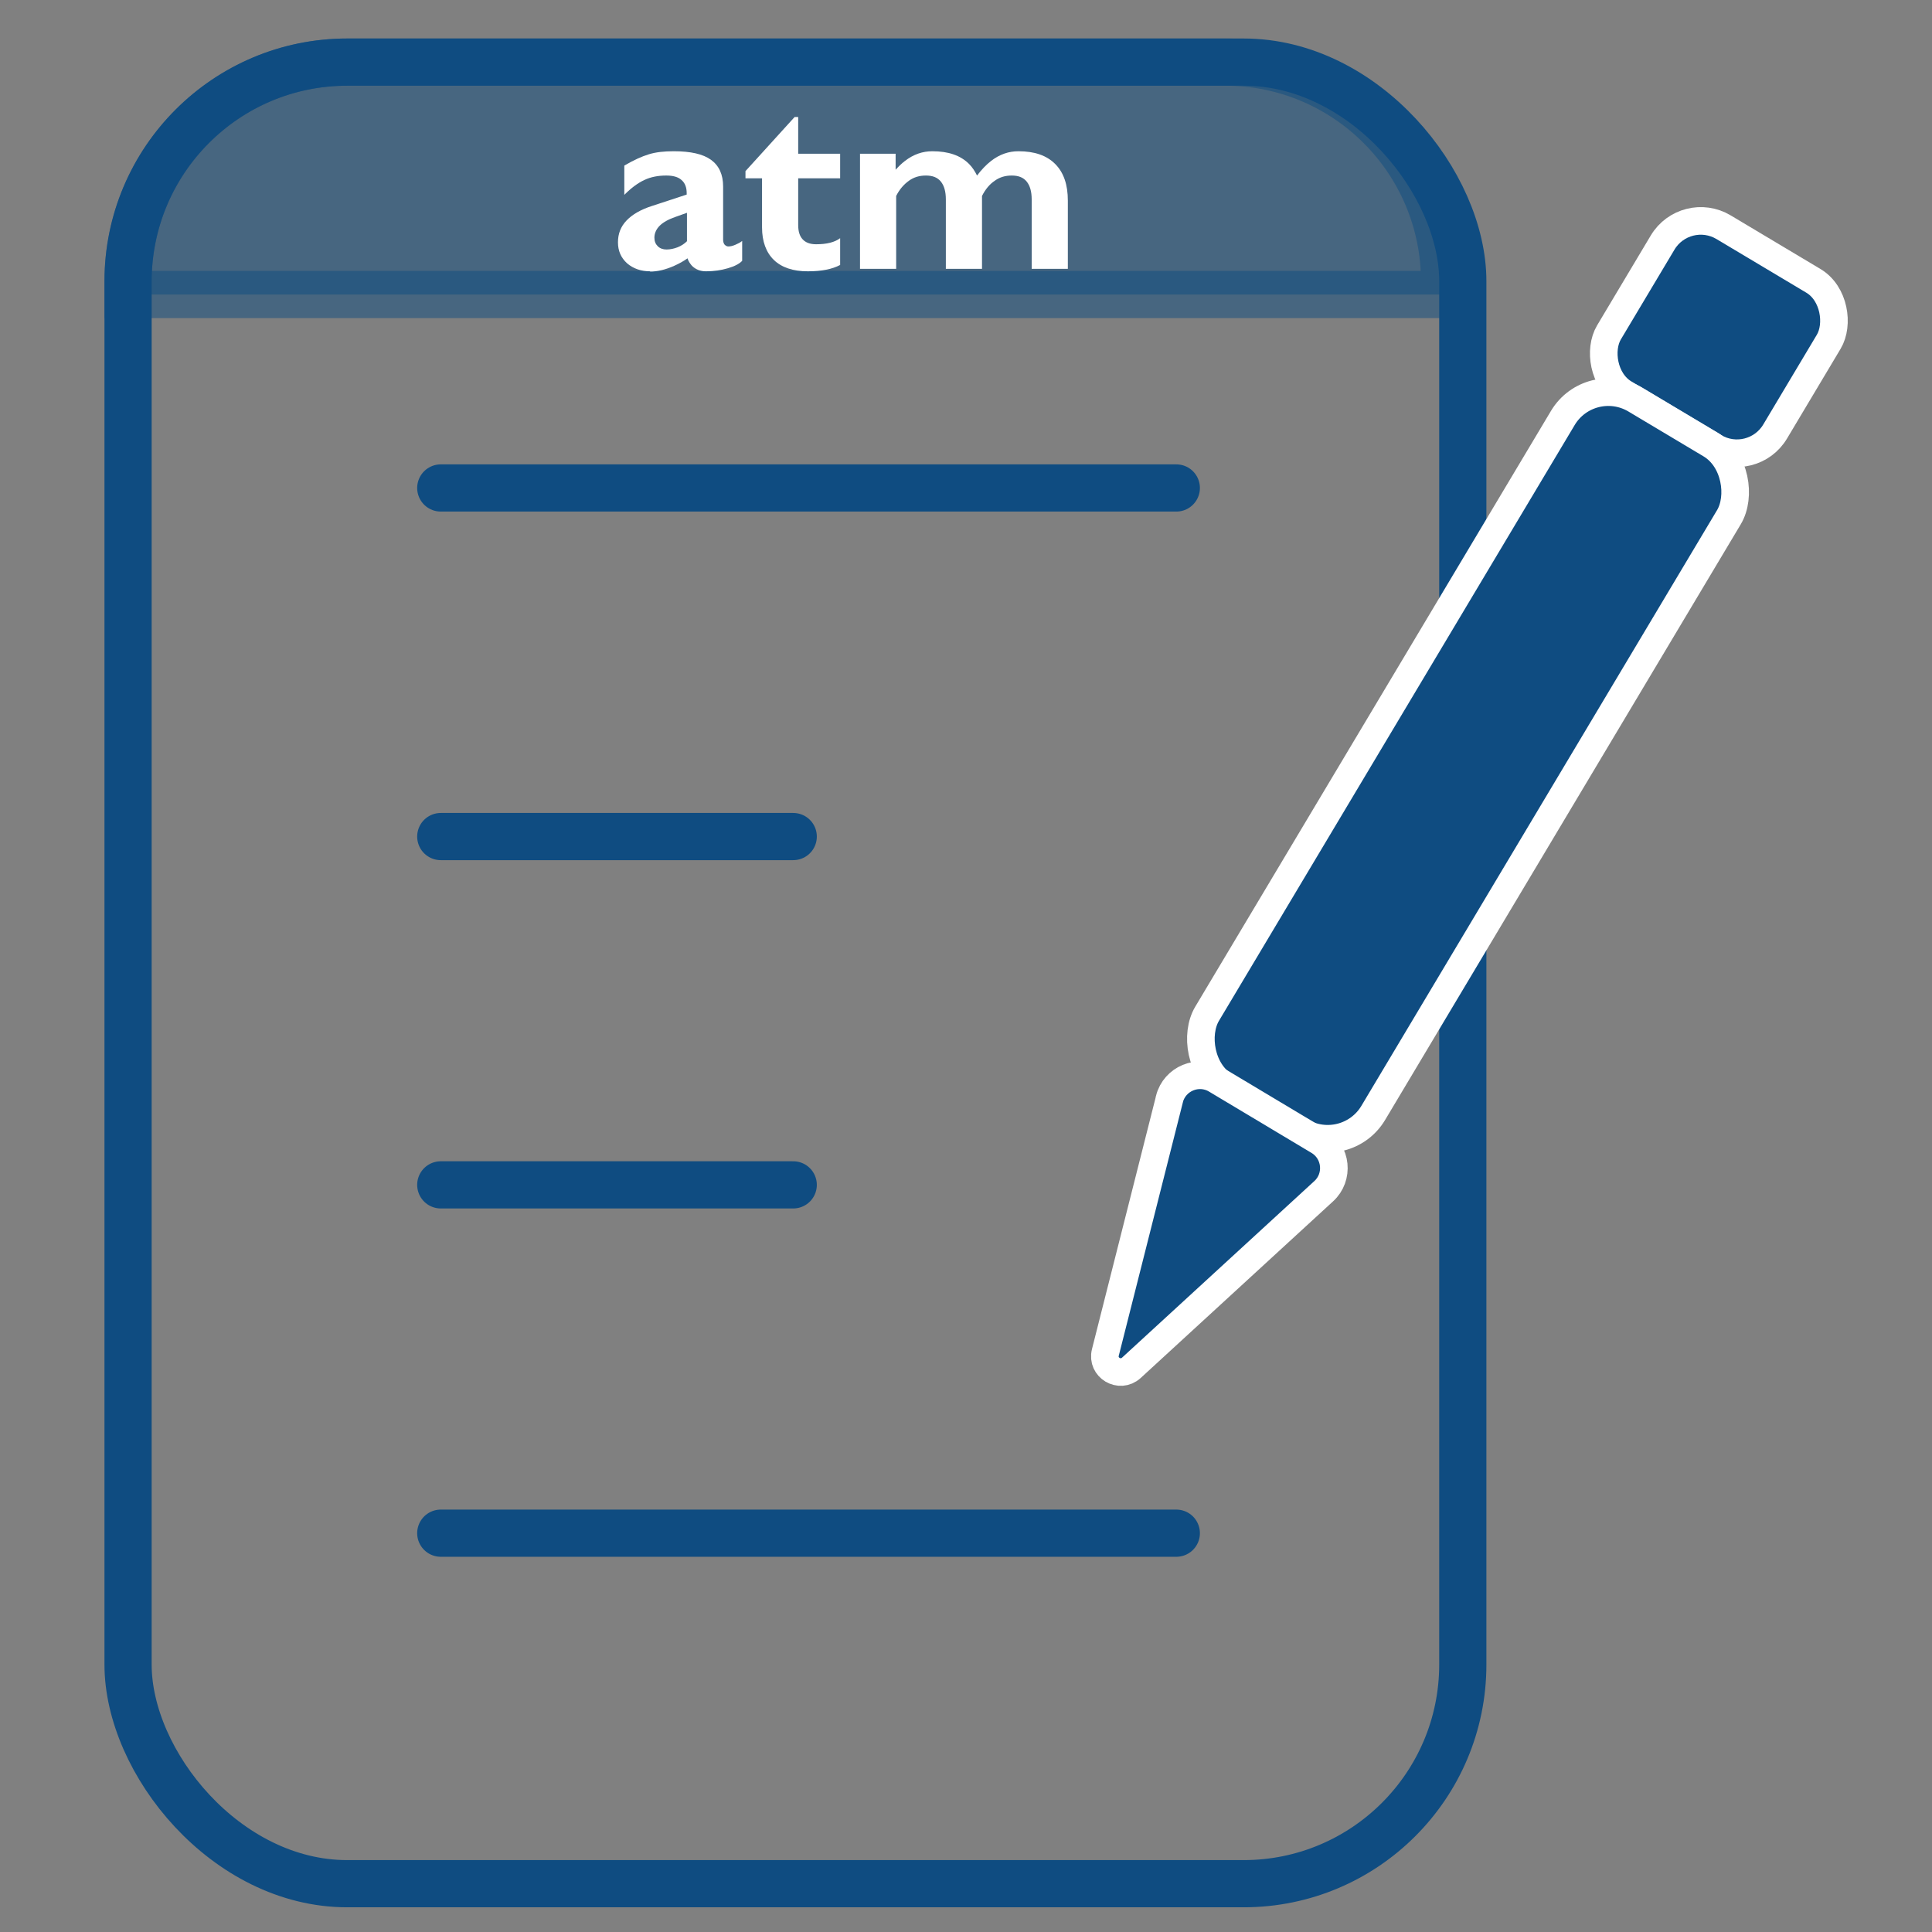
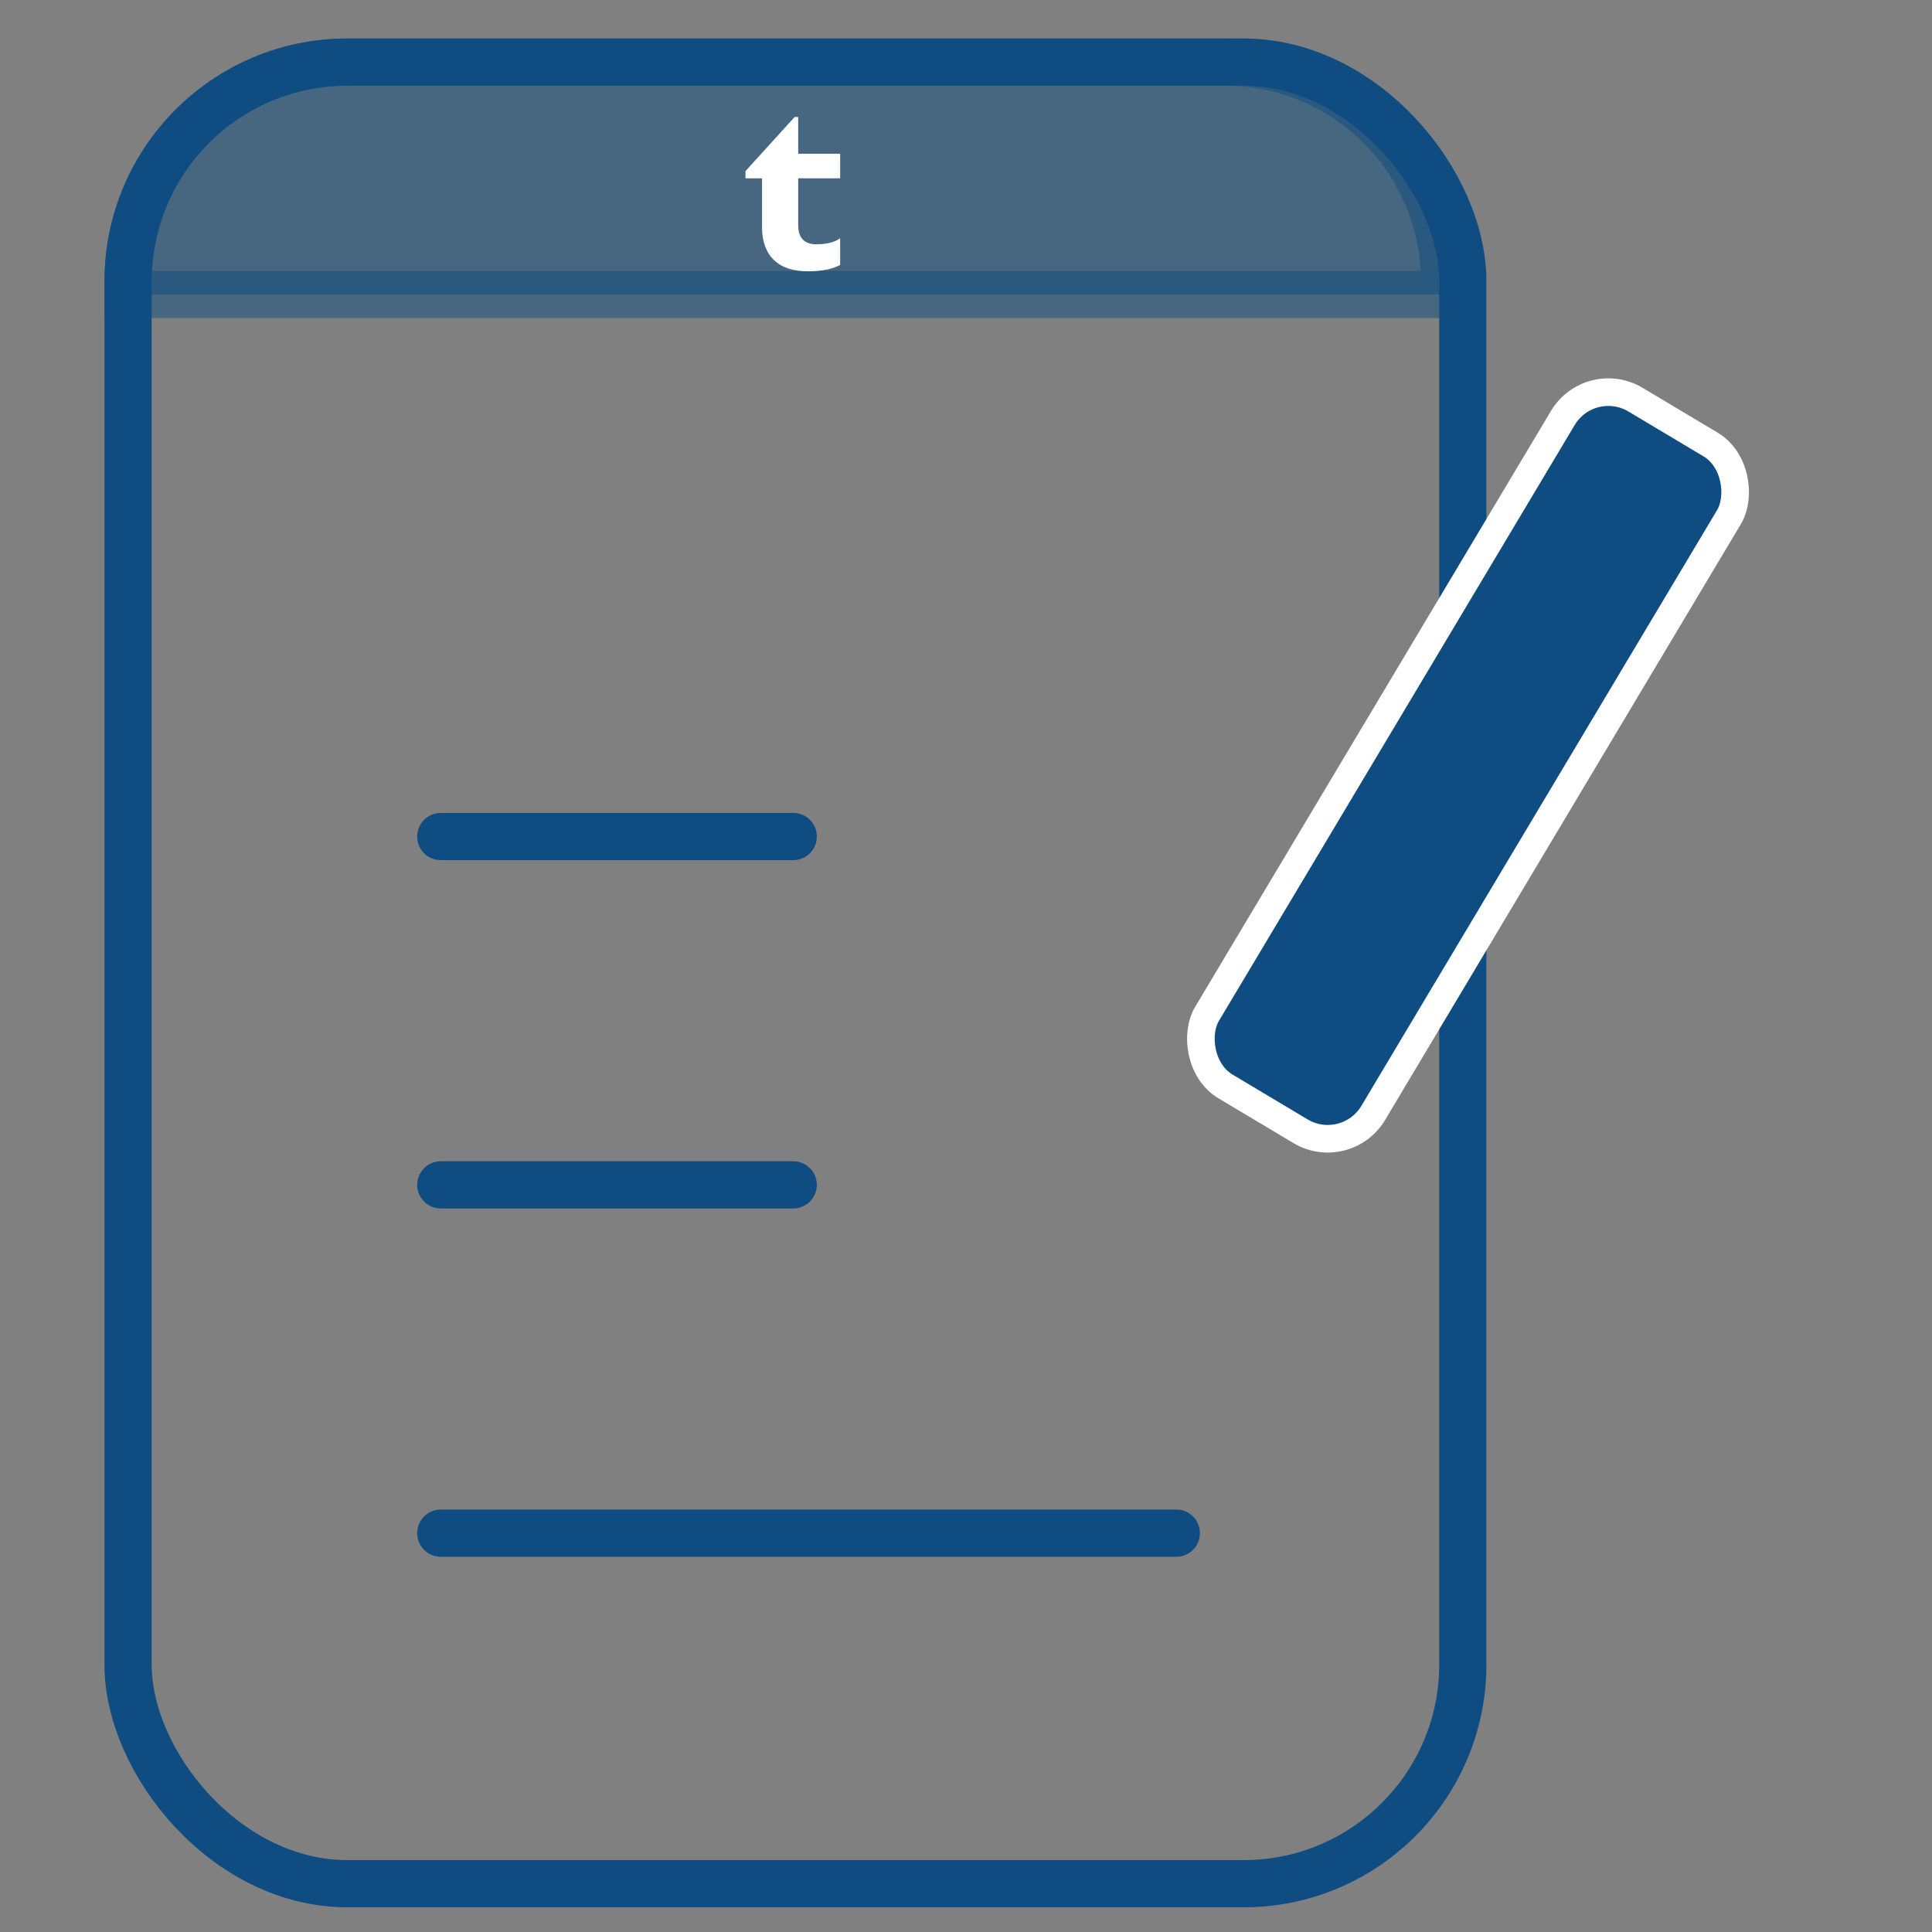
<svg xmlns="http://www.w3.org/2000/svg" id="uuid-f371e888-4419-44cd-a9c3-44ee1b17a332" data-name="REPRE.CUANDO" viewBox="0 0 70 70">
  <rect x="0" y="0" width="70" height="70" fill="#808080" stroke="none" />
  <defs>
    <style>
      .uuid-6a97ef57-17ea-4d8d-8ca0-793672879a69 {
        opacity: .5;
      }

      .uuid-6a97ef57-17ea-4d8d-8ca0-793672879a69, .uuid-13a0ae20-aeec-4184-ab81-36a81851acfc, .uuid-7ef68372-1cfa-4ae0-9823-bf5d86dbdaf5 {
        stroke: #0f4c81;
        stroke-width: 1.71px;
      }

      .uuid-6a97ef57-17ea-4d8d-8ca0-793672879a69, .uuid-13a0ae20-aeec-4184-ab81-36a81851acfc, .uuid-7ef68372-1cfa-4ae0-9823-bf5d86dbdaf5, .uuid-e086da9c-420c-4d25-bae2-46dfed6a8bcb {
        stroke-miterlimit: 10;
      }

      .uuid-6a97ef57-17ea-4d8d-8ca0-793672879a69, .uuid-e086da9c-420c-4d25-bae2-46dfed6a8bcb {
        fill: #0f4c81;
      }

      .uuid-13a0ae20-aeec-4184-ab81-36a81851acfc, .uuid-7ef68372-1cfa-4ae0-9823-bf5d86dbdaf5 {
        fill: none;
      }

      .uuid-7ef68372-1cfa-4ae0-9823-bf5d86dbdaf5 {
        stroke-linecap: round;
      }

      .uuid-0e522a6a-be59-475a-b3bd-4c76c47d6d36 {
        fill: #fff;
        stroke-width: 0px;
      }

      .uuid-e086da9c-420c-4d25-bae2-46dfed6a8bcb {
        stroke: #fff;
        stroke-width: 1px;
      }
    </style>
  </defs>
  <g id="uuid-cead01b9-e9c0-473e-a8d2-3c1ad64d0e27" data-name="lineas">
-     <line class="uuid-7ef68372-1cfa-4ae0-9823-bf5d86dbdaf5" x1="15.97" y1="17.68" x2="42.62" y2="17.68" />
    <line class="uuid-7ef68372-1cfa-4ae0-9823-bf5d86dbdaf5" x1="15.97" y1="30.31" x2="28.74" y2="30.31" />
    <line class="uuid-7ef68372-1cfa-4ae0-9823-bf5d86dbdaf5" x1="15.97" y1="42.93" x2="28.74" y2="42.93" />
    <line class="uuid-7ef68372-1cfa-4ae0-9823-bf5d86dbdaf5" x1="15.97" y1="55.55" x2="42.62" y2="55.55" />
  </g>
  <path class="uuid-6a97ef57-17ea-4d8d-8ca0-793672879a69" d="M12.59,2.25h31.8c4.39,0,7.95,3.56,7.95,7.95v.47H4.64v-.47c0-4.39,3.56-7.95,7.95-7.95Z" />
  <rect class="uuid-13a0ae20-aeec-4184-ab81-36a81851acfc" x="4.64" y="2.25" width="48.36" height="66" rx="7.94" ry="7.94" />
  <g id="uuid-7ccb8298-9154-44de-890c-61716c2903c8" data-name="lapiz">
-     <rect class="uuid-e086da9c-420c-4d25-bae2-46dfed6a8bcb" x="58.77" y="8.71" width="7.01" height="7.01" rx="1.61" ry="1.61" transform="translate(15.07 -30.2) rotate(30.84)" />
    <rect class="uuid-e086da9c-420c-4d25-bae2-46dfed6a8bcb" x="49.68" y="13.24" width="7.01" height="28.98" rx="1.92" ry="1.92" transform="translate(21.74 -23.34) rotate(30.84)" />
-     <path class="uuid-e086da9c-420c-4d25-bae2-46dfed6a8bcb" d="M42.37,39.83l-2.32,9.17c-.14.55.52.94.94.56l6.97-6.4c.56-.51.47-1.43-.19-1.82l-3.71-2.22c-.65-.39-1.5-.04-1.69.7Z" />
  </g>
  <g>
-     <path class="uuid-0e522a6a-be59-475a-b3bd-4c76c47d6d36" d="M23.56,9.83c-.34,0-.62-.1-.84-.29-.22-.2-.33-.45-.33-.76s.1-.57.31-.79.52-.4.93-.53l1.25-.41v-.05c0-.21-.06-.37-.19-.48-.12-.11-.31-.16-.55-.16-.29,0-.56.05-.79.16-.24.11-.48.29-.73.54v-1.06c.34-.2.63-.33.89-.41.26-.08.56-.11.9-.11.61,0,1.06.1,1.35.31s.44.53.44.97v1.93c0,.07.02.13.05.17.04.04.08.07.14.07.07,0,.16-.02.25-.06s.18-.08.25-.14v.72c-.1.11-.28.2-.52.27-.24.07-.51.11-.79.11-.21,0-.38-.07-.51-.2-.07-.08-.13-.17-.16-.27-.14.1-.3.19-.48.27-.31.14-.61.21-.88.21ZM24.89,7.71l-.42.15c-.26.09-.45.2-.57.32s-.19.27-.19.43c0,.13.04.23.12.31.08.08.19.12.32.12s.27-.03.4-.08c.13-.05.25-.13.34-.22v-1.03Z" />
    <path class="uuid-0e522a6a-be59-475a-b3bd-4c76c47d6d36" d="M30.44,9.6c-.28.15-.67.23-1.17.23-.54,0-.95-.14-1.23-.41s-.43-.67-.43-1.18v-1.78h-.6v-.26l1.78-1.96h.13v1.33h1.52v.89h-1.52v1.69c0,.23.05.4.16.52.11.12.27.18.49.18.38,0,.67-.07.87-.22v.98Z" />
-     <path class="uuid-0e522a6a-be59-475a-b3bd-4c76c47d6d36" d="M31.14,5.57h1.31v.58c.11-.12.22-.23.34-.32.31-.24.64-.35.99-.35.58,0,1.02.15,1.33.46.12.12.21.26.29.42.16-.21.33-.39.51-.53.31-.24.64-.35.99-.35.58,0,1.02.15,1.33.46.31.31.46.75.46,1.33v2.47h-1.31v-2.51c0-.29-.06-.5-.18-.65-.12-.15-.3-.22-.54-.22s-.44.06-.62.19c-.18.12-.34.31-.46.55v2.64h-1.31v-2.51c0-.29-.06-.5-.18-.65s-.3-.22-.54-.22-.44.06-.62.19-.34.31-.46.55v2.64h-1.31v-4.17Z" />
  </g>
</svg>